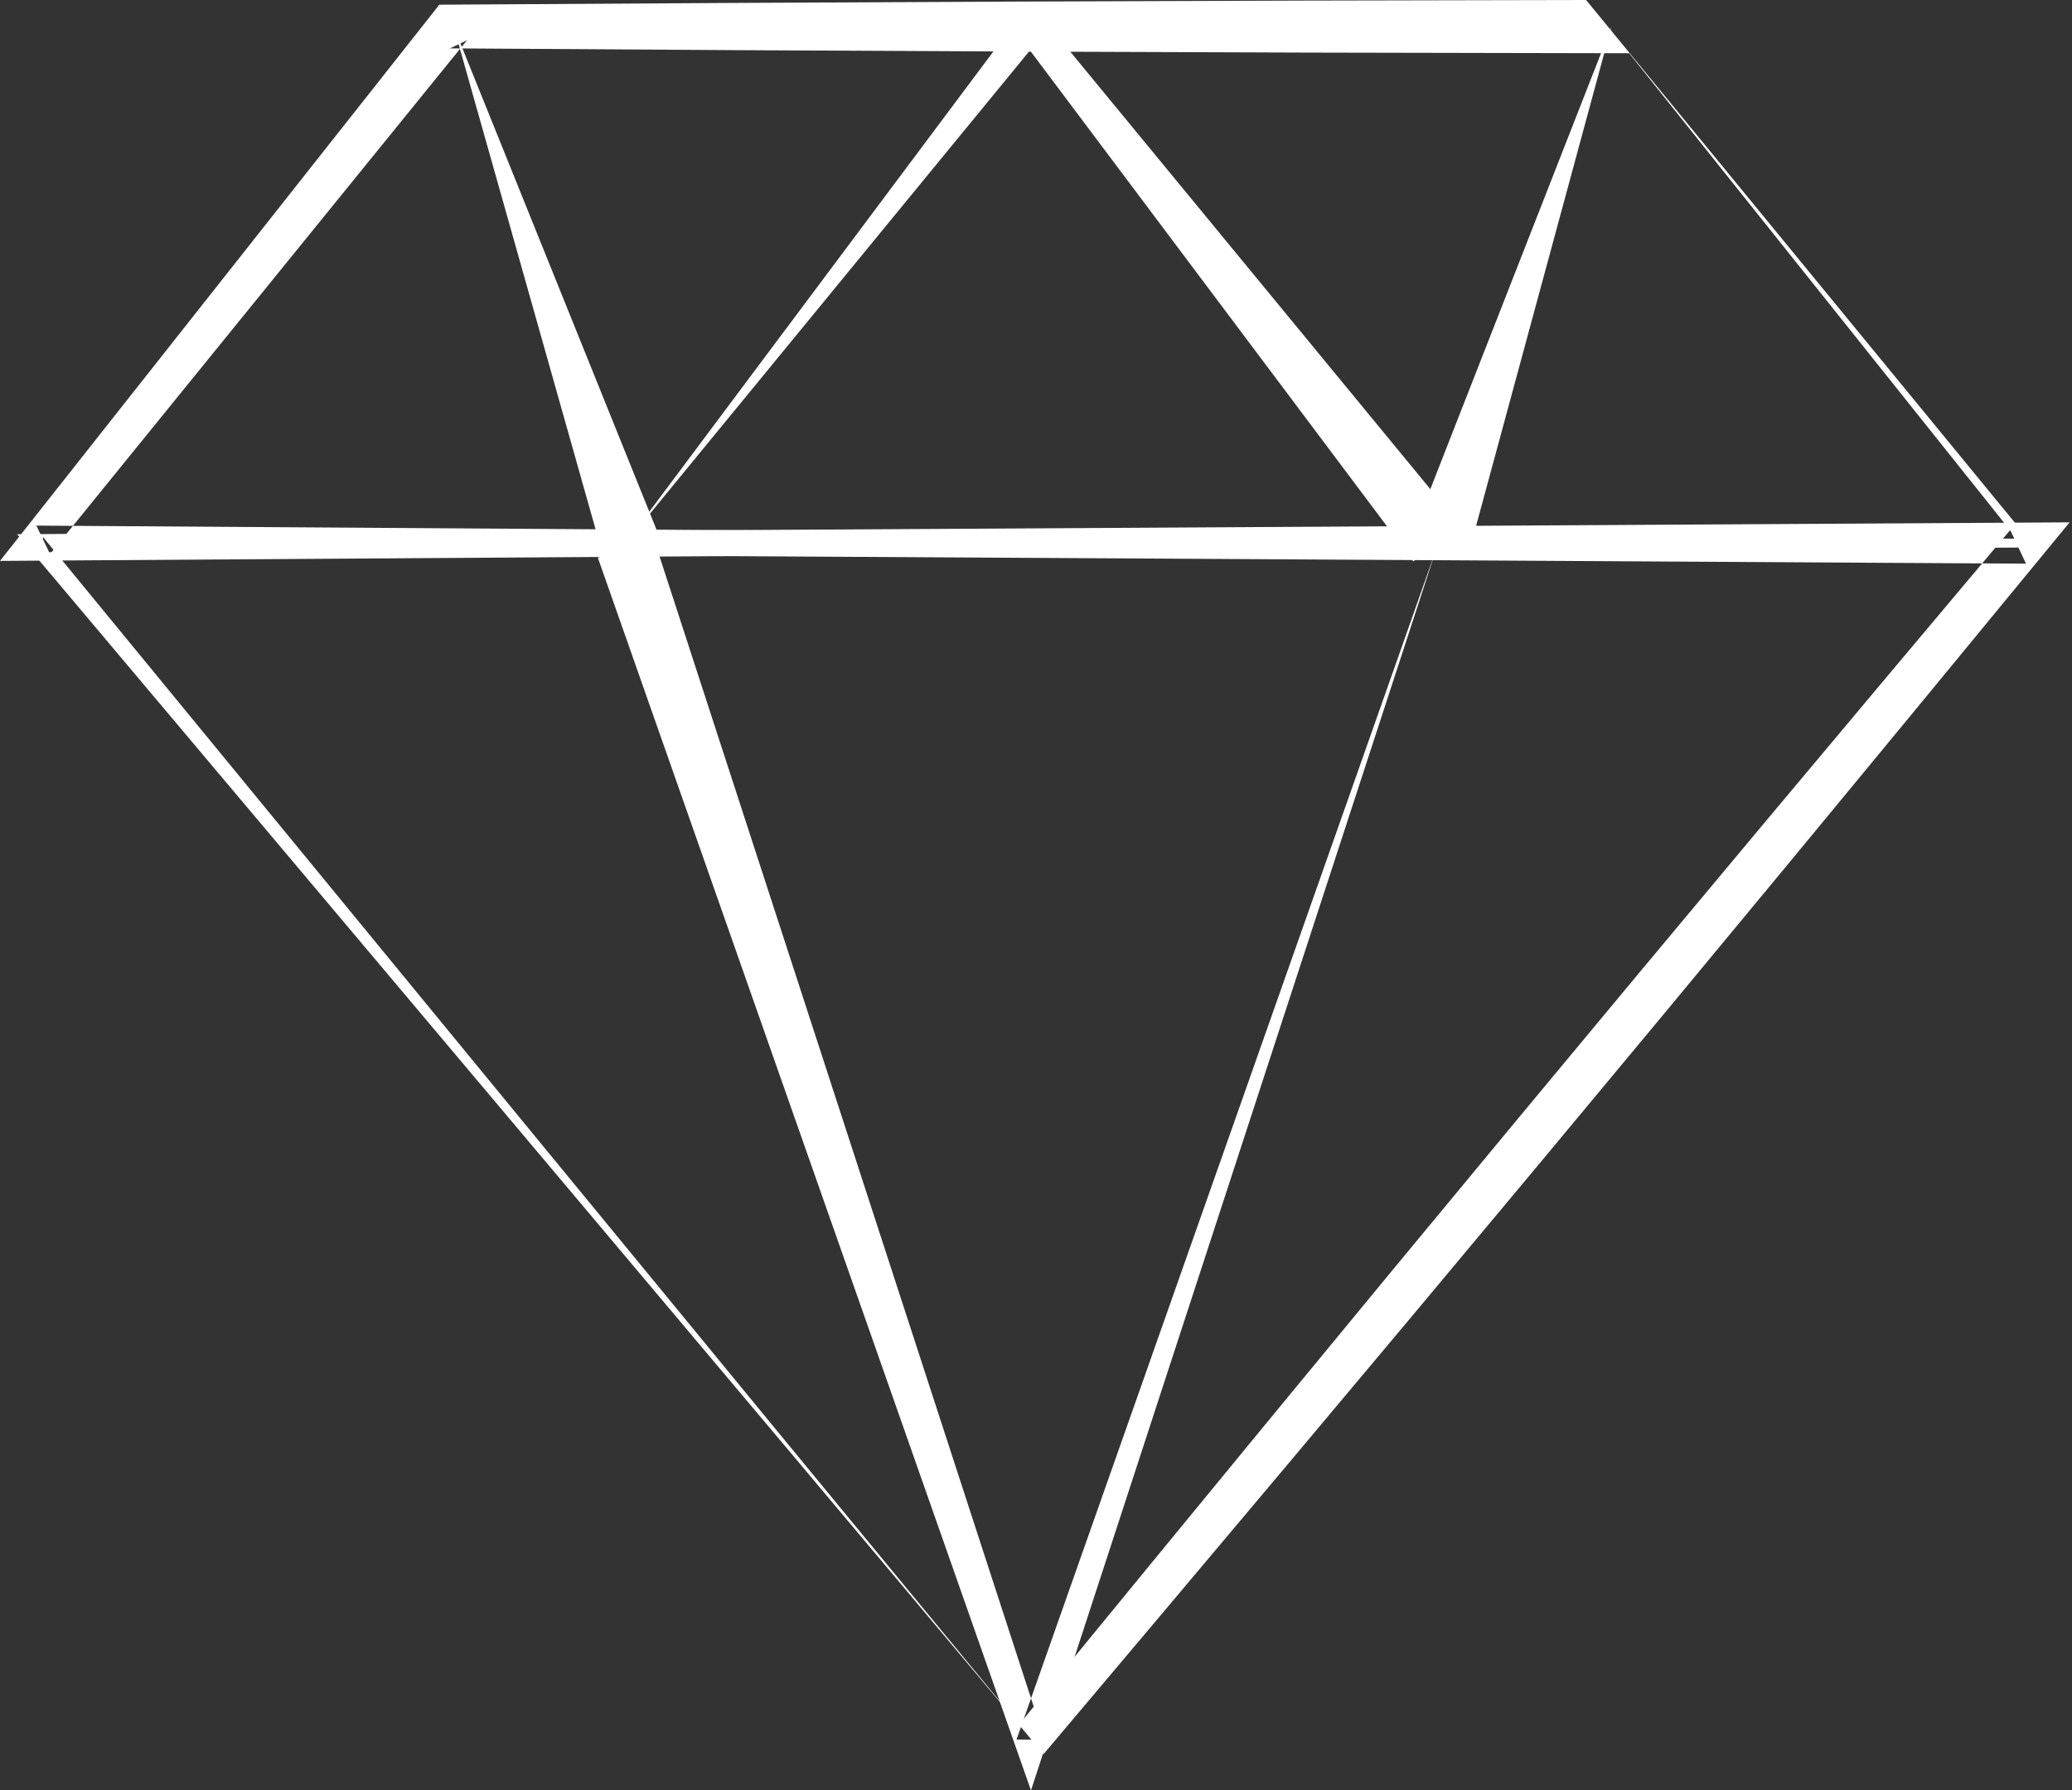
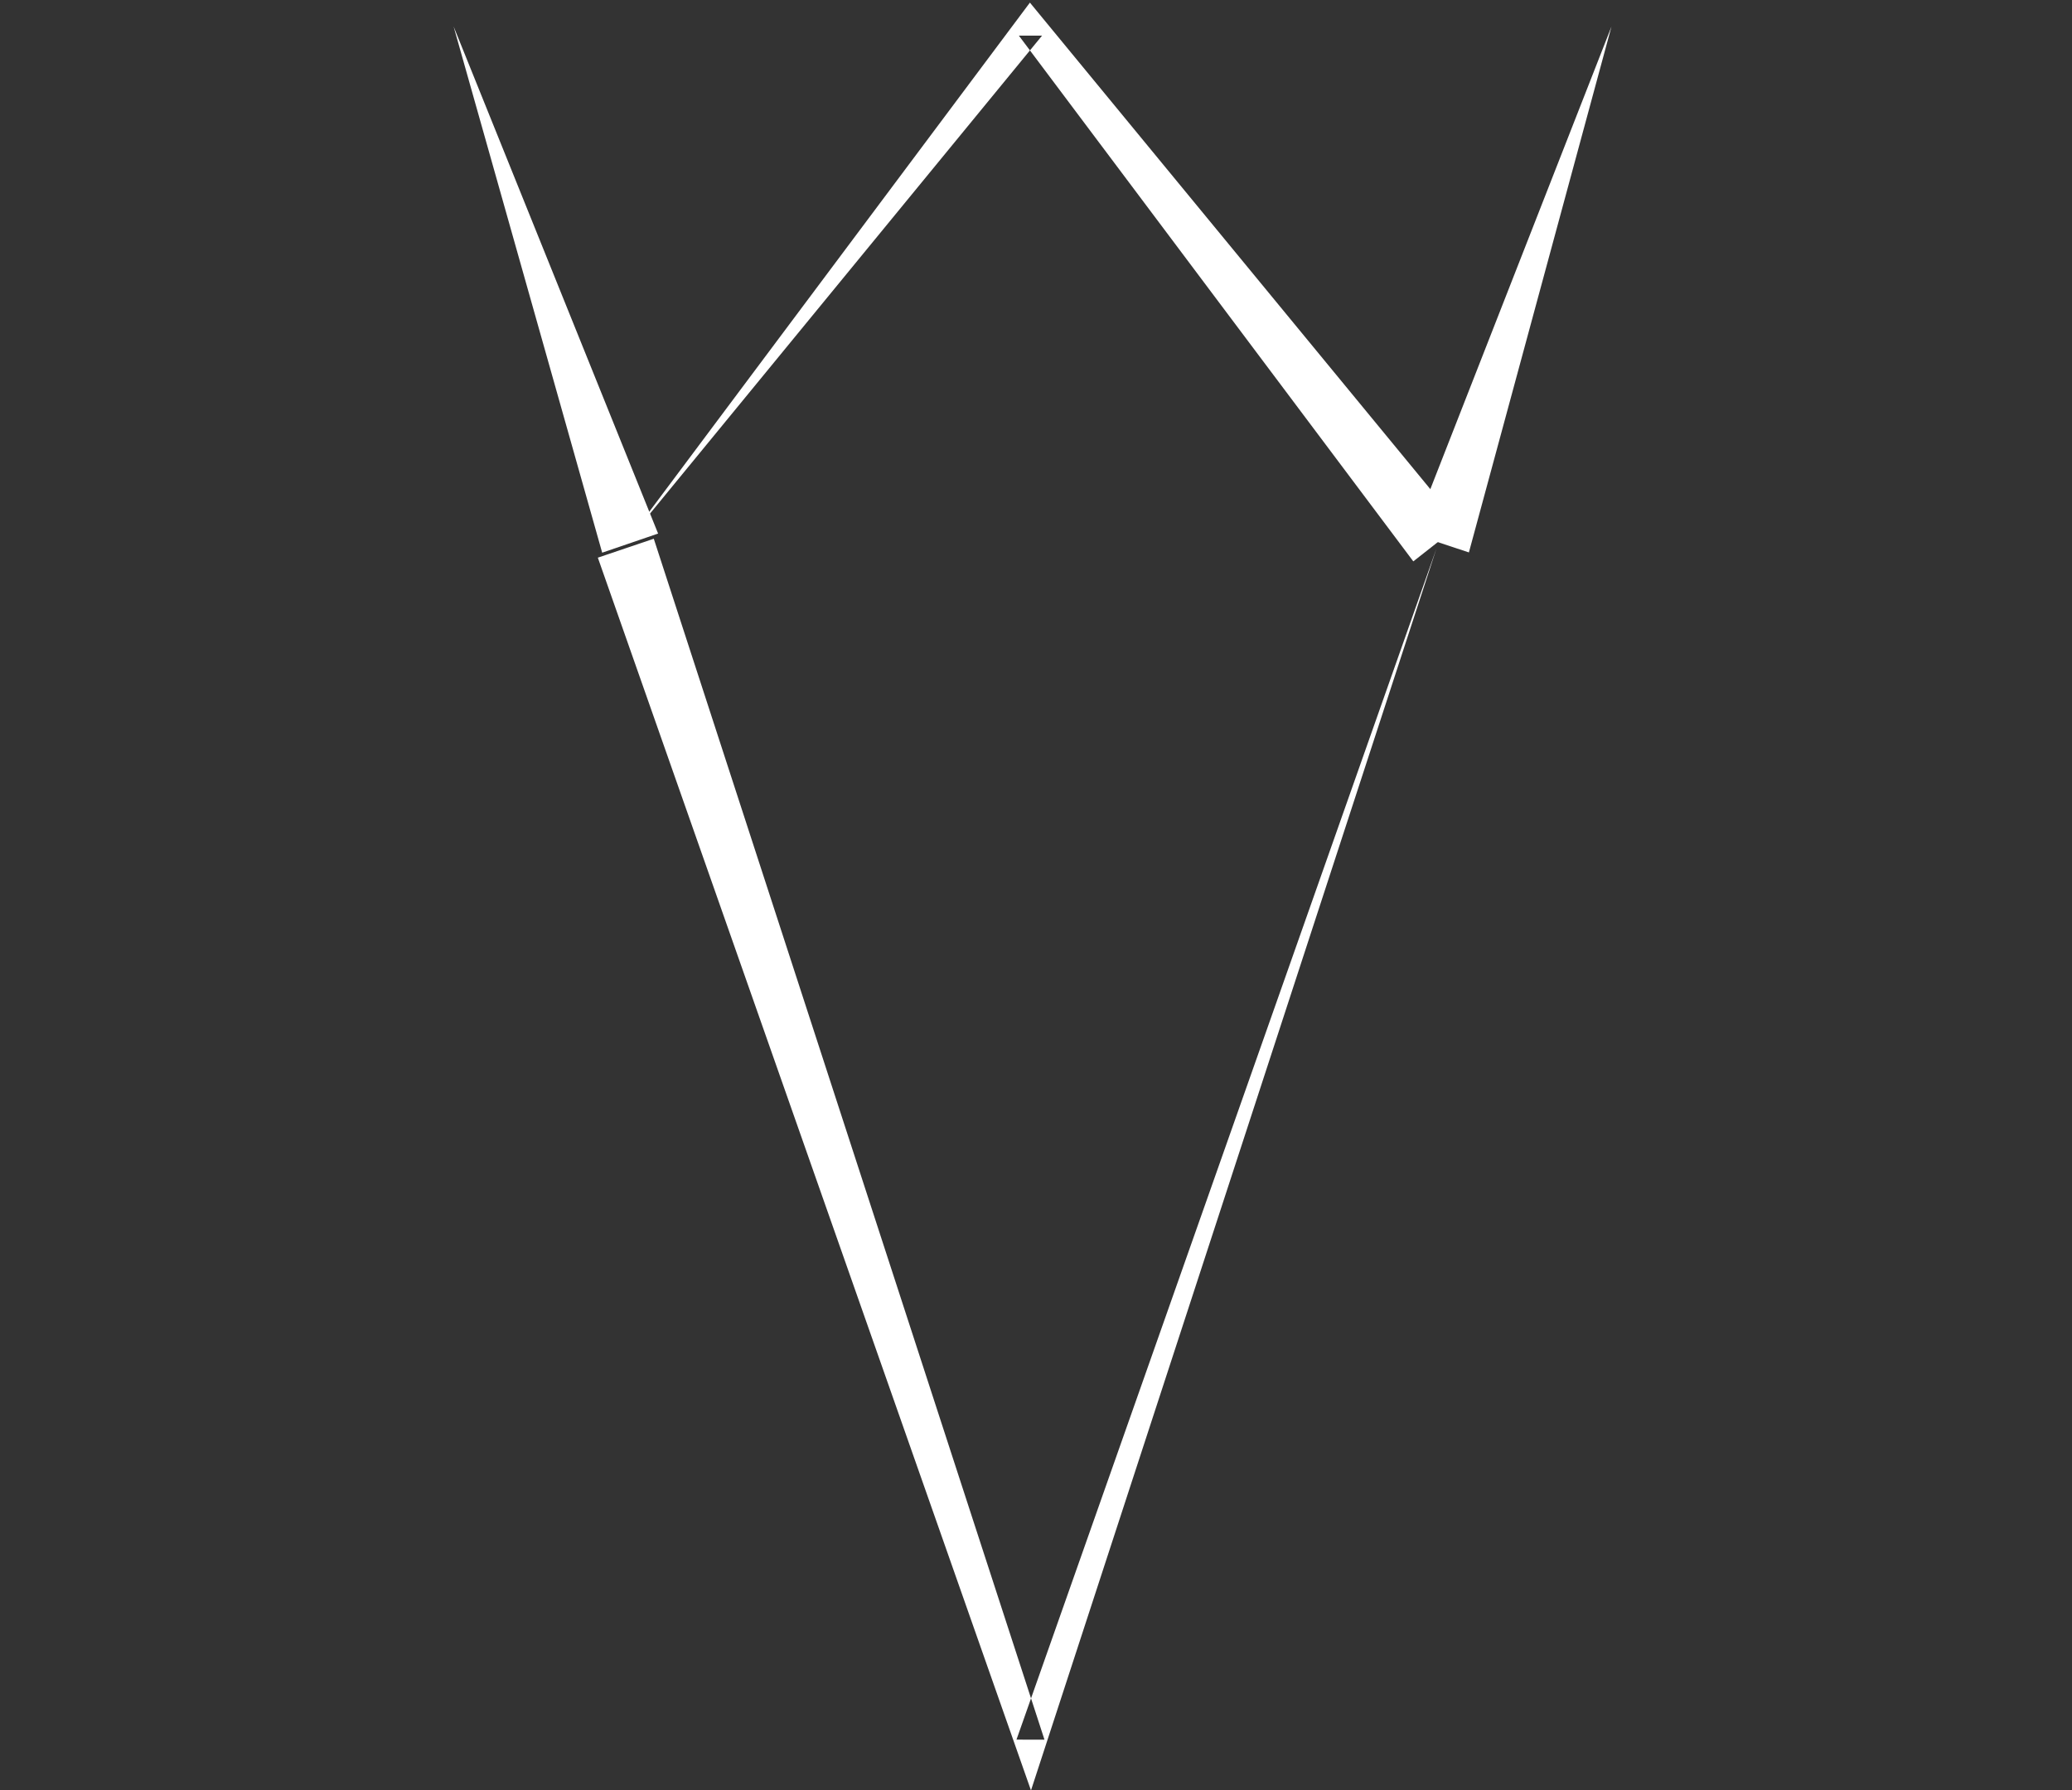
<svg xmlns="http://www.w3.org/2000/svg" width="81" height="70" viewBox="0 0 81 70">
  <rect x="0" y="0" width="81" height="70" fill="#333333" stroke="none" />
  <g fill="none" fill-rule="evenodd">
    <g fill="#FFF">
      <g>
-         <path d="M40.796 68.58l-.484-.577c-6.481-7.736-12.988-15.472-19.52-23.225L1.152 21.459l-.483-.572.753-.005 77.78-.45 1.705-.01-1.09 1.325c-6.5 7.911-13.049 15.844-19.646 23.757-6.433 7.722-12.908 15.415-19.375 23.077m-.958-1.154l.474-.58c6.333-7.735 12.66-15.439 19.03-23.114 6.366-7.677 12.78-15.332 19.243-23.011l.616 1.315-77.779-.45.27-.578 19.25 23.45c6.274 7.645 12.573 15.306 18.896 22.968" transform="translate(-187 -371) translate(187 371)" />
-         <path d="M62.005 0l.85 1.037 16.479 20.09.227.277-.36.002-77.78.514L0 21.93l.887-1.123L16.924.502l.25-.319.417-.002C32.354.083 47.175.02 62.005 0zm1.684 2.08l-1.331-.001c-14.895-.018-29.8-.086-44.767-.188l.669-.32L1.956 21.663l-.534-1.113 77.779.513-.134.28L63.689 2.08z" transform="translate(-187 -371) translate(187 371)" />
        <path d="M23.541 21.608L17.733 1.036 25.727 20.861zM55.231 20.873L62.997 1.037 57.423 21.598z" transform="translate(-187 -371) translate(187 371)" />
        <path d="M55.25 21.948L39.83 1.393 40.737 1.393 24.463 21.235 39.829 0.681 40.262 0.102 40.737 0.68 57.065 20.521z" transform="translate(-187 -371) translate(187 371)" />
        <path d="M25.558 21.063L40.831 68.016 39.737 68.015 56.159 21.432 40.831 68.387 40.304 70 39.737 68.386 23.371 21.803z" transform="translate(-187 -371) translate(187 371)" />
      </g>
    </g>
  </g>
</svg>